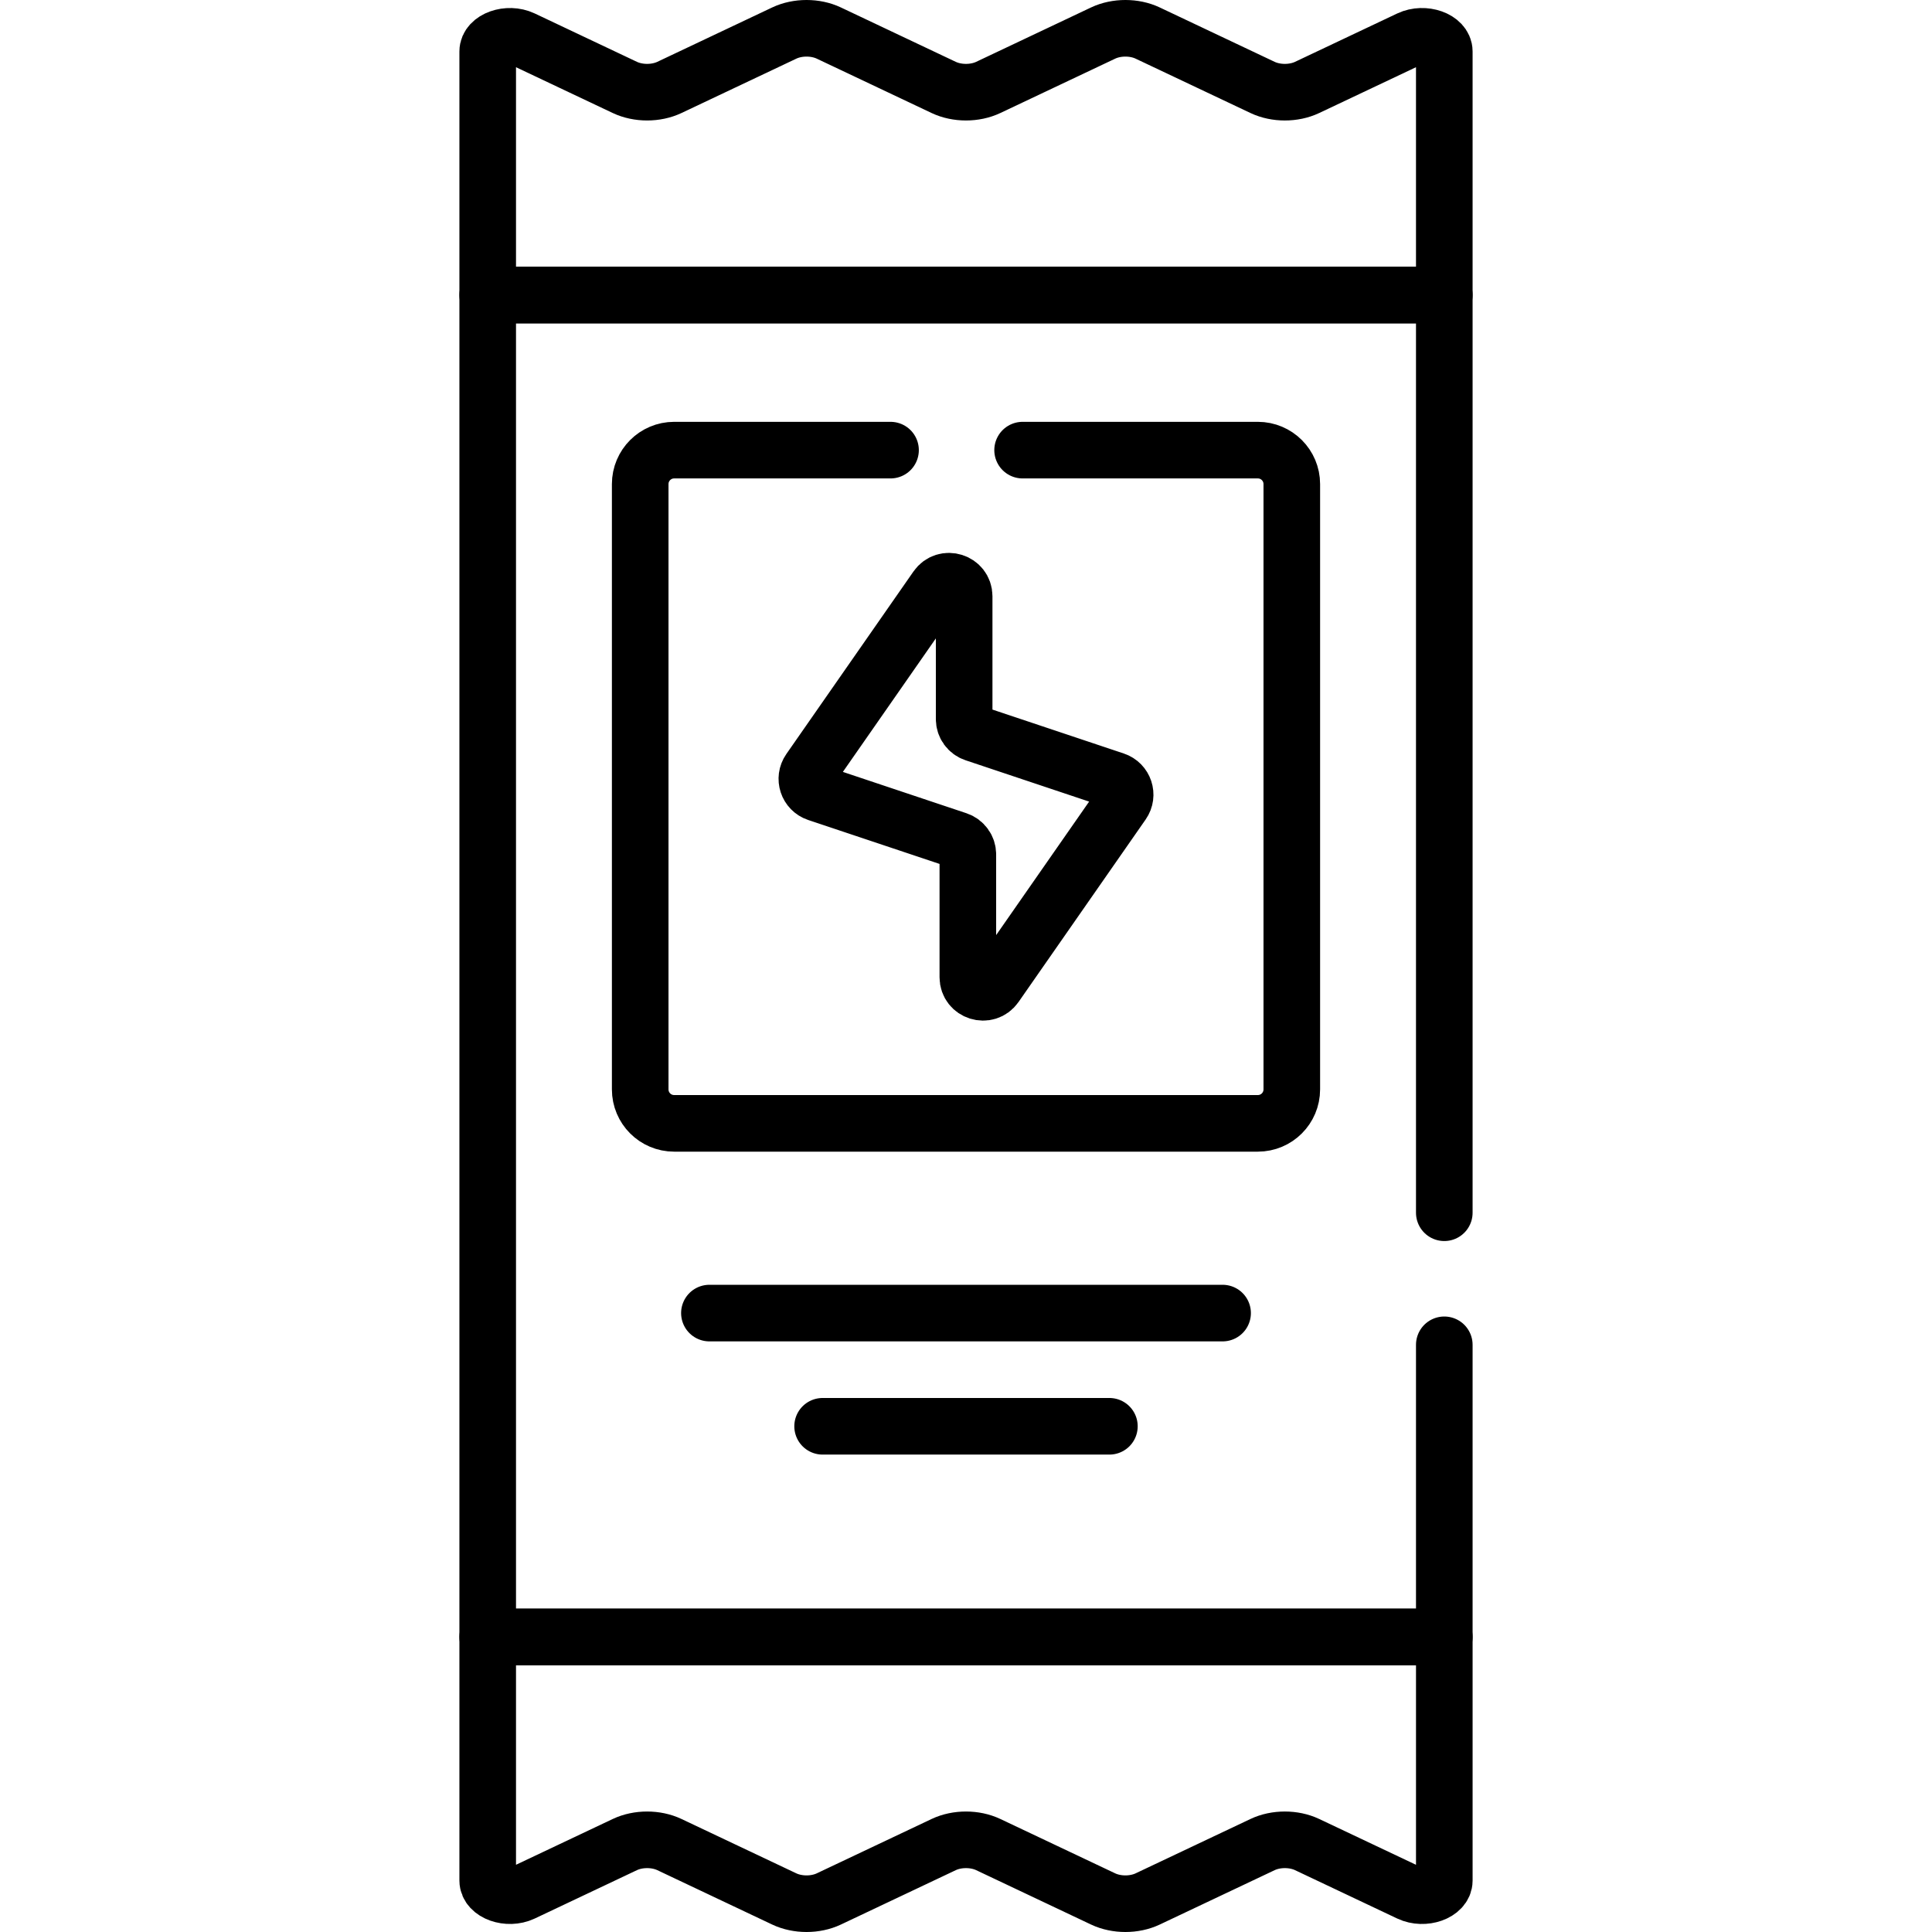
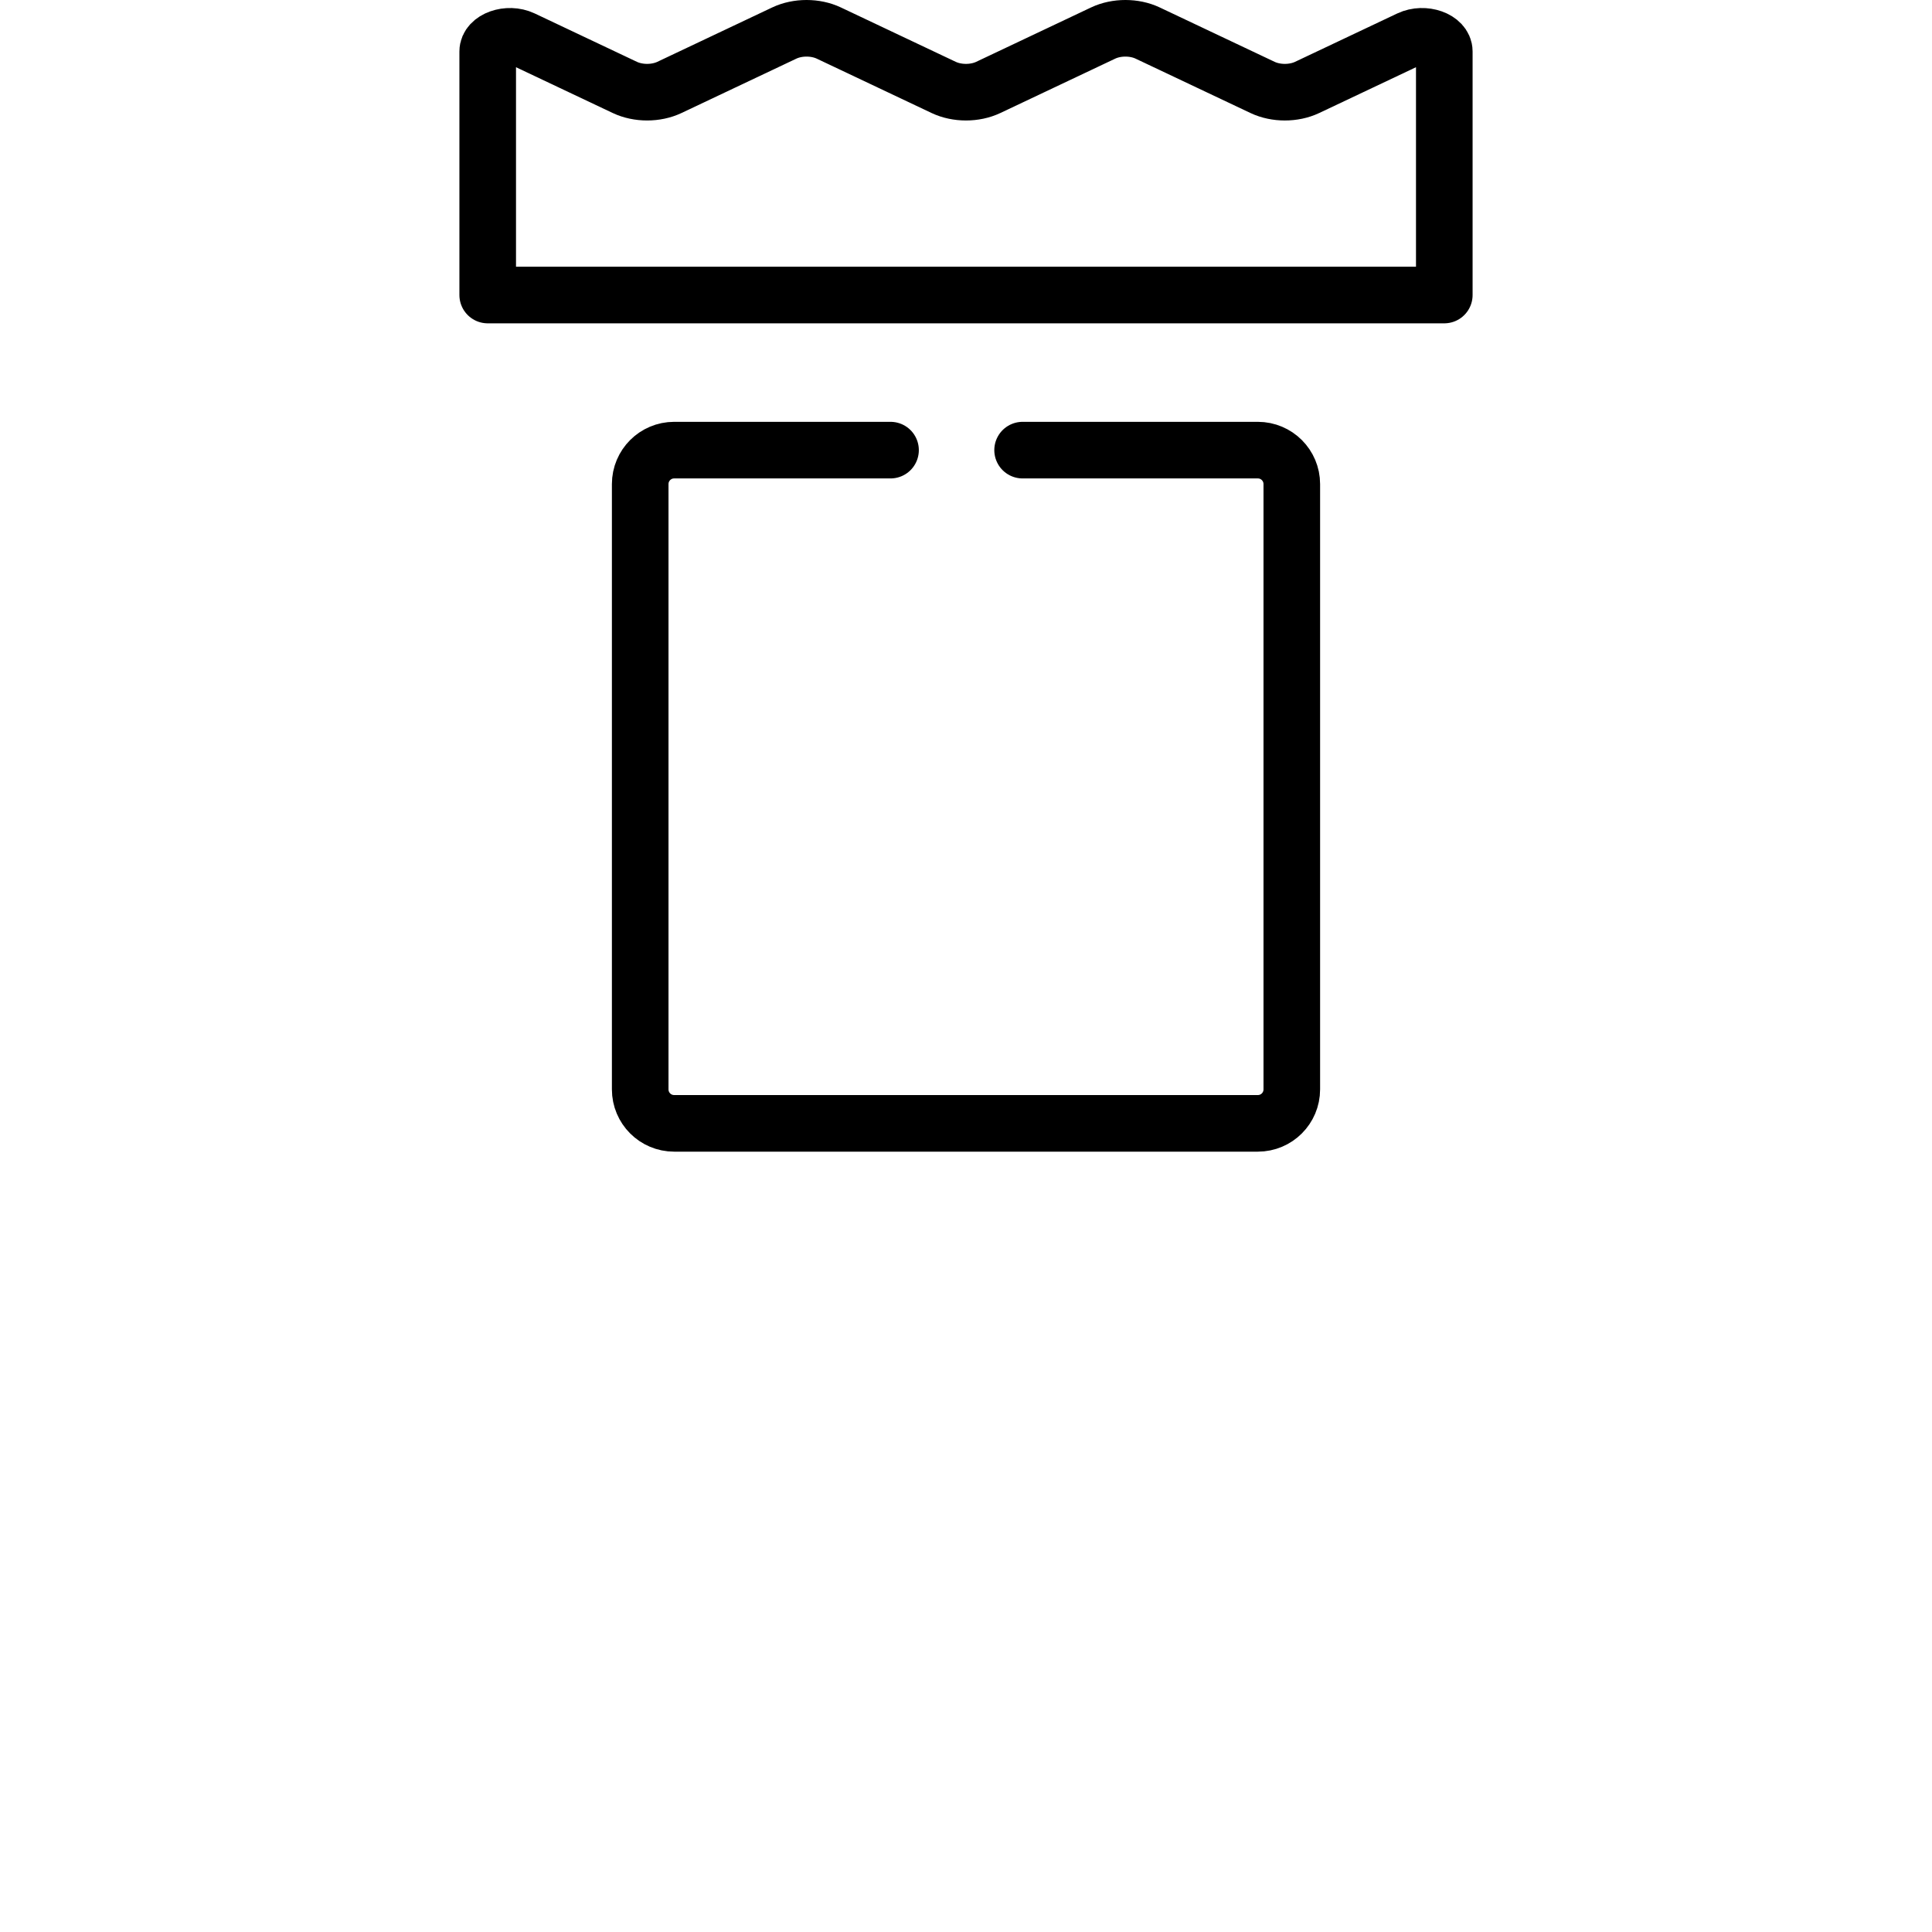
<svg xmlns="http://www.w3.org/2000/svg" height="512" width="512" xml:space="preserve" style="enable-background:new 0 0 512 512;" viewBox="0 0 512 512" y="0px" x="0px" id="Capa_1" version="1.1">
  <g>
    <g>
      <path d="M138.516,10.353l27.075,12.817c3.547,1.679,8.26,1.679,11.807,0L207.84,8.759c3.547-1.679,8.26-1.679,11.807,0L250.09,23.17    c3.547,1.679,8.26,1.679,11.807,0L292.34,8.759c3.546-1.679,8.26-1.679,11.806,0l30.449,14.412c3.546,1.679,8.259,1.679,11.806,0    l27.084-12.819c3.908-1.85,9.269,0.047,9.269,3.281v64.552H129.247V13.633C129.247,10.4,134.608,8.503,138.516,10.353z" style="fill:none;stroke:#000000;stroke-width:15;stroke-linecap:round;stroke-linejoin:round;stroke-miterlimit:10;" />
-       <path d="M138.516,501.647l27.075-12.817c3.547-1.679,8.26-1.679,11.807,0l30.442,14.411c3.547,1.679,8.26,1.679,11.807,0l30.444-14.411    c3.547-1.679,8.26-1.679,11.807,0l30.443,14.411c3.546,1.679,8.26,1.679,11.806,0l30.449-14.412c3.546-1.679,8.259-1.679,11.806,0    l27.084,12.819c3.908,1.85,9.269-0.047,9.269-3.281v-64.552H129.247v64.551C129.247,501.6,134.608,503.497,138.516,501.647z" style="fill:none;stroke:#000000;stroke-width:15;stroke-linecap:round;stroke-linejoin:round;stroke-miterlimit:10;" />
-       <polyline points="382.753,356.389 382.753,433.816 129.247,433.816 129.247,78.184 382.753,78.184 382.753,321.389" style="fill:none;stroke:#000000;stroke-width:15;stroke-linecap:round;stroke-linejoin:round;stroke-miterlimit:10;" />
      <g>
        <g>
          <path d="M271,119.29h62.34c4.971,0,9,4.029,9,9v160.411c0,4.971-4.029,9-9,9H178.66c-4.971,0-9-4.029-9-9V128.29c0-4.971,4.029-9,9-9      H236" style="fill:none;stroke:#000000;stroke-width:15;stroke-linecap:round;stroke-linejoin:round;stroke-miterlimit:10;" />
        </g>
        <g>
-           <line y2="347.981" x2="324" y1="347.981" x1="188" style="fill:none;stroke:#000000;stroke-width:15;stroke-linecap:round;stroke-linejoin:round;stroke-miterlimit:10;" />
-           <line y2="377.981" x2="294" y1="377.981" x1="218" style="fill:none;stroke:#000000;stroke-width:15;stroke-linecap:round;stroke-linejoin:round;stroke-miterlimit:10;" />
-         </g>
+           </g>
      </g>
    </g>
-     <path d="M297.457,212.881l-33.686,48.37c-2.238,3.213-7.282,1.63-7.282-2.286v-32.538c0-1.72-1.1-3.248-2.731-3.793l-37.201-12.442   c-2.532-0.847-3.539-3.889-2.014-6.079l33.686-48.37c2.238-3.213,7.282-1.63,7.282,2.286v32.538c0,1.72,1.1,3.248,2.731,3.793   l37.201,12.442C297.976,207.648,298.983,210.69,297.457,212.881z" style="fill:none;stroke:#000000;stroke-width:15;stroke-linecap:round;stroke-linejoin:round;stroke-miterlimit:10;" />
  </g>
</svg>